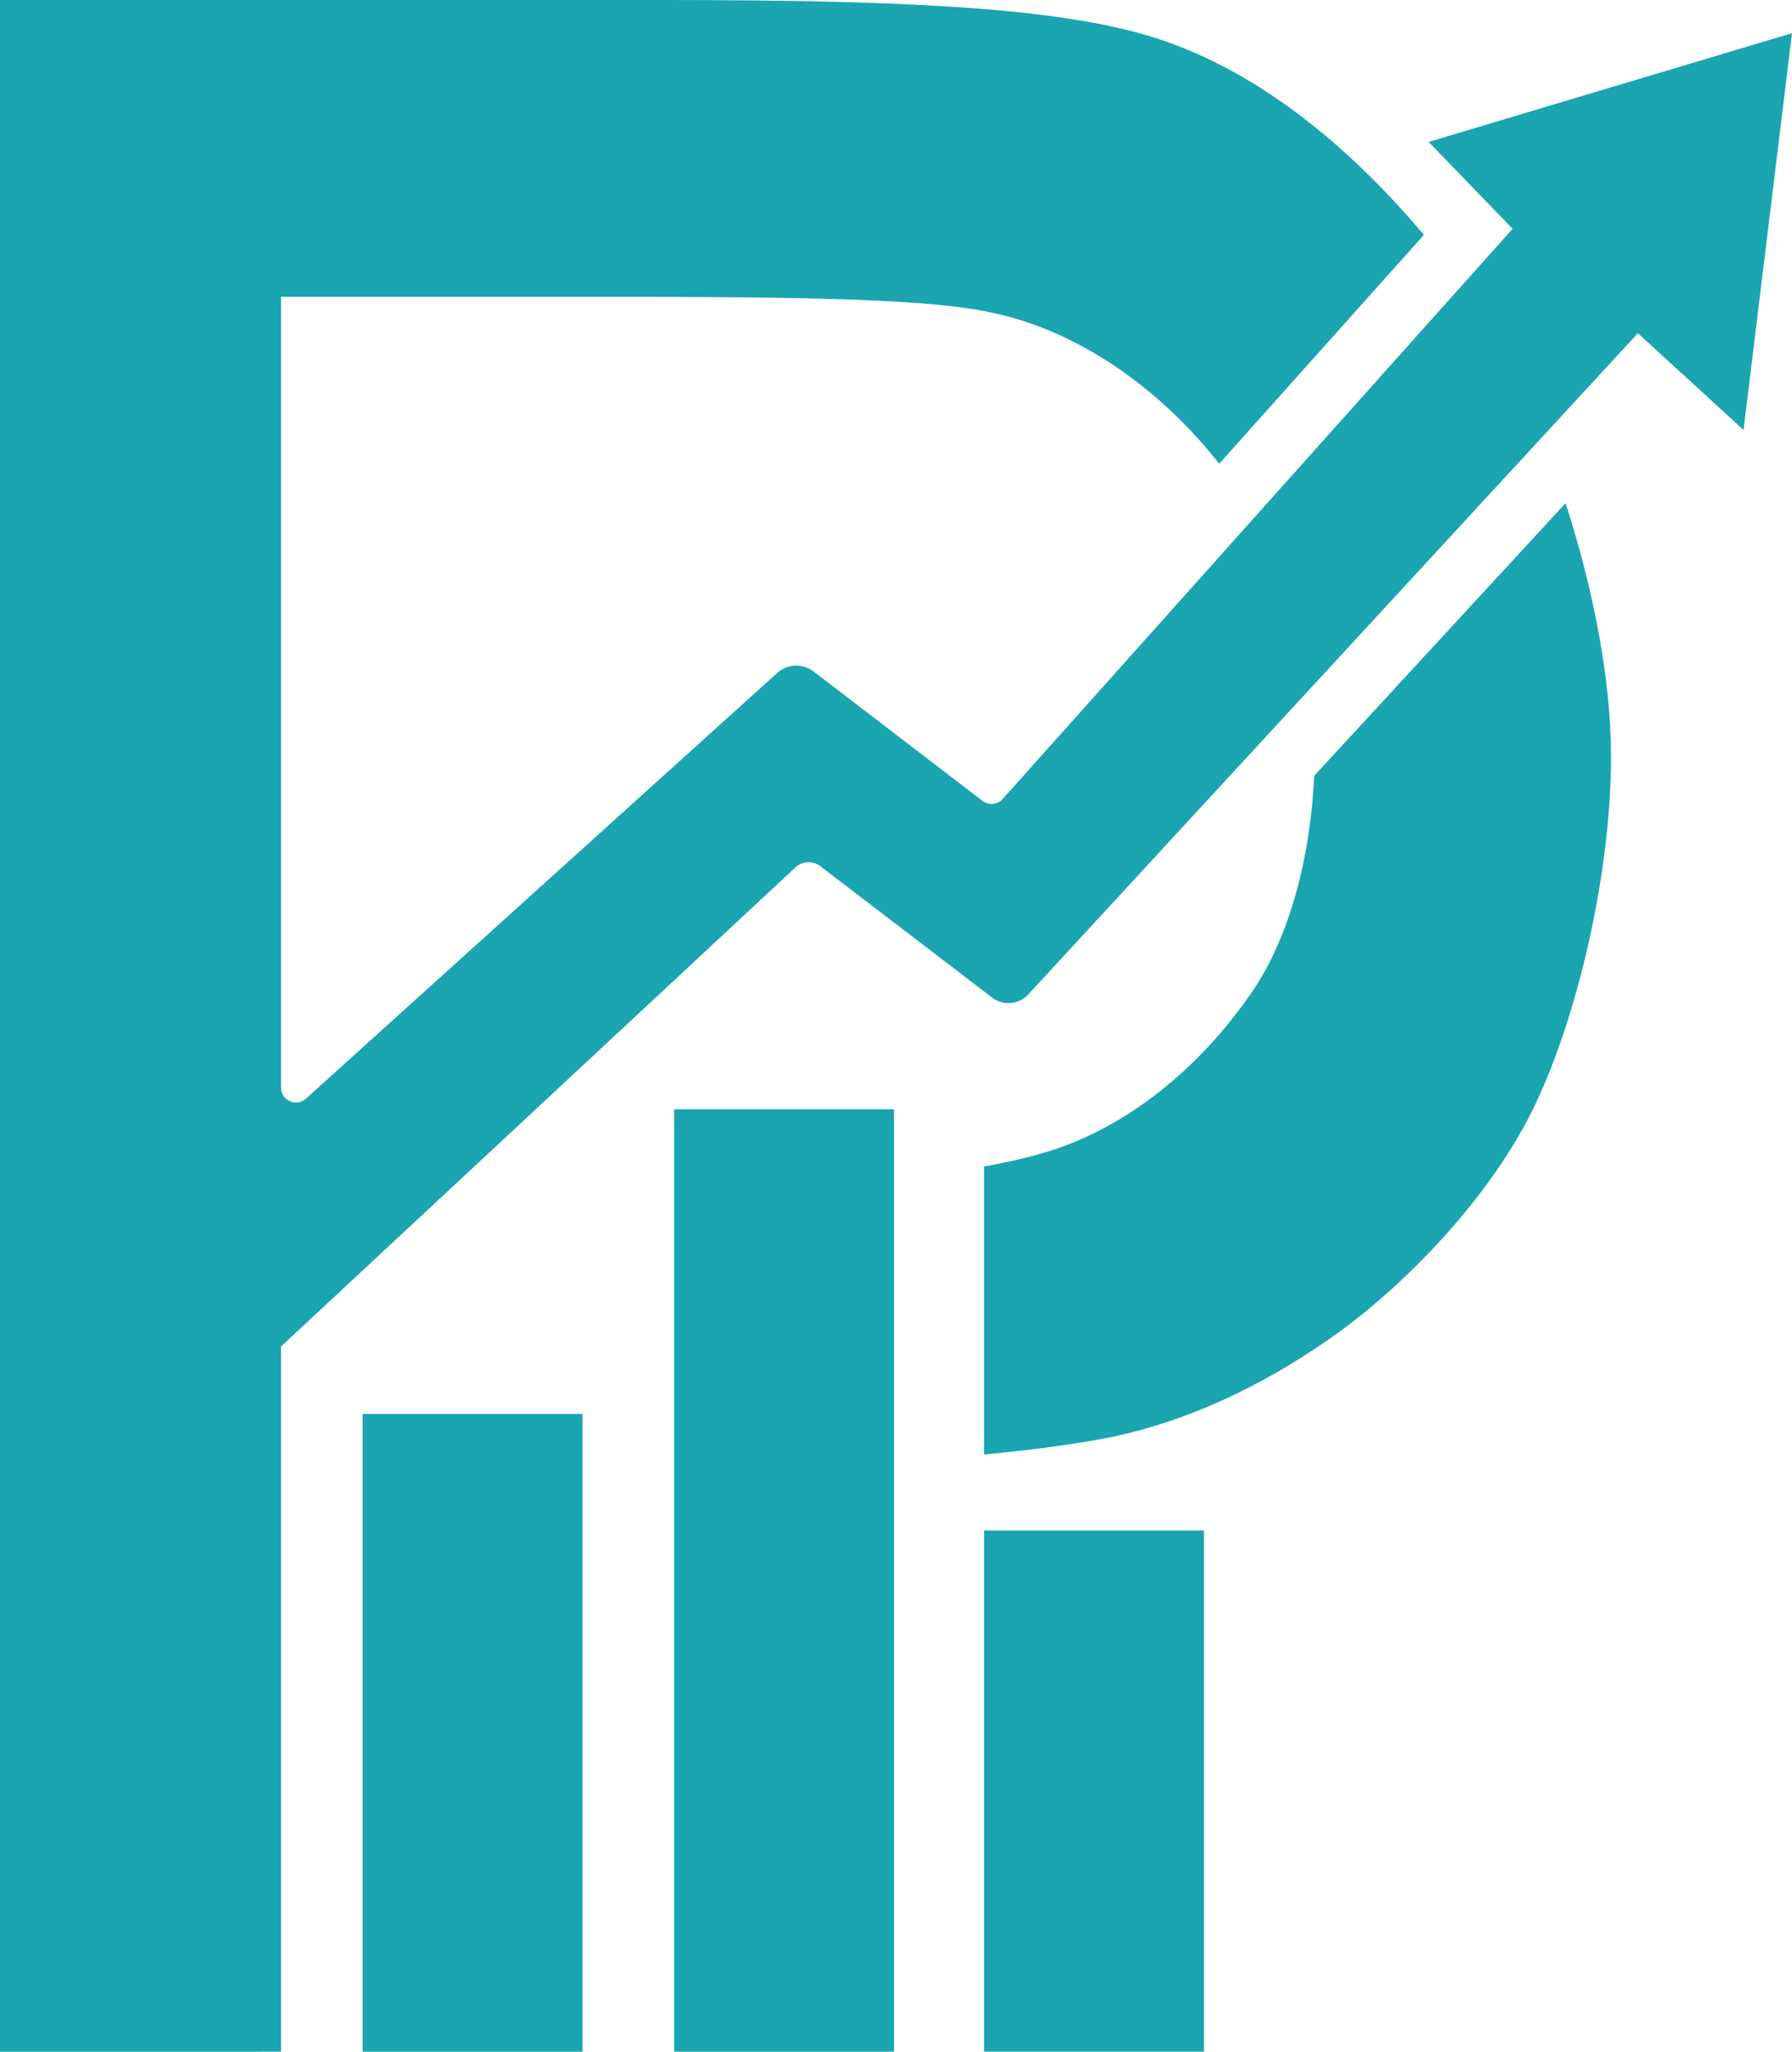
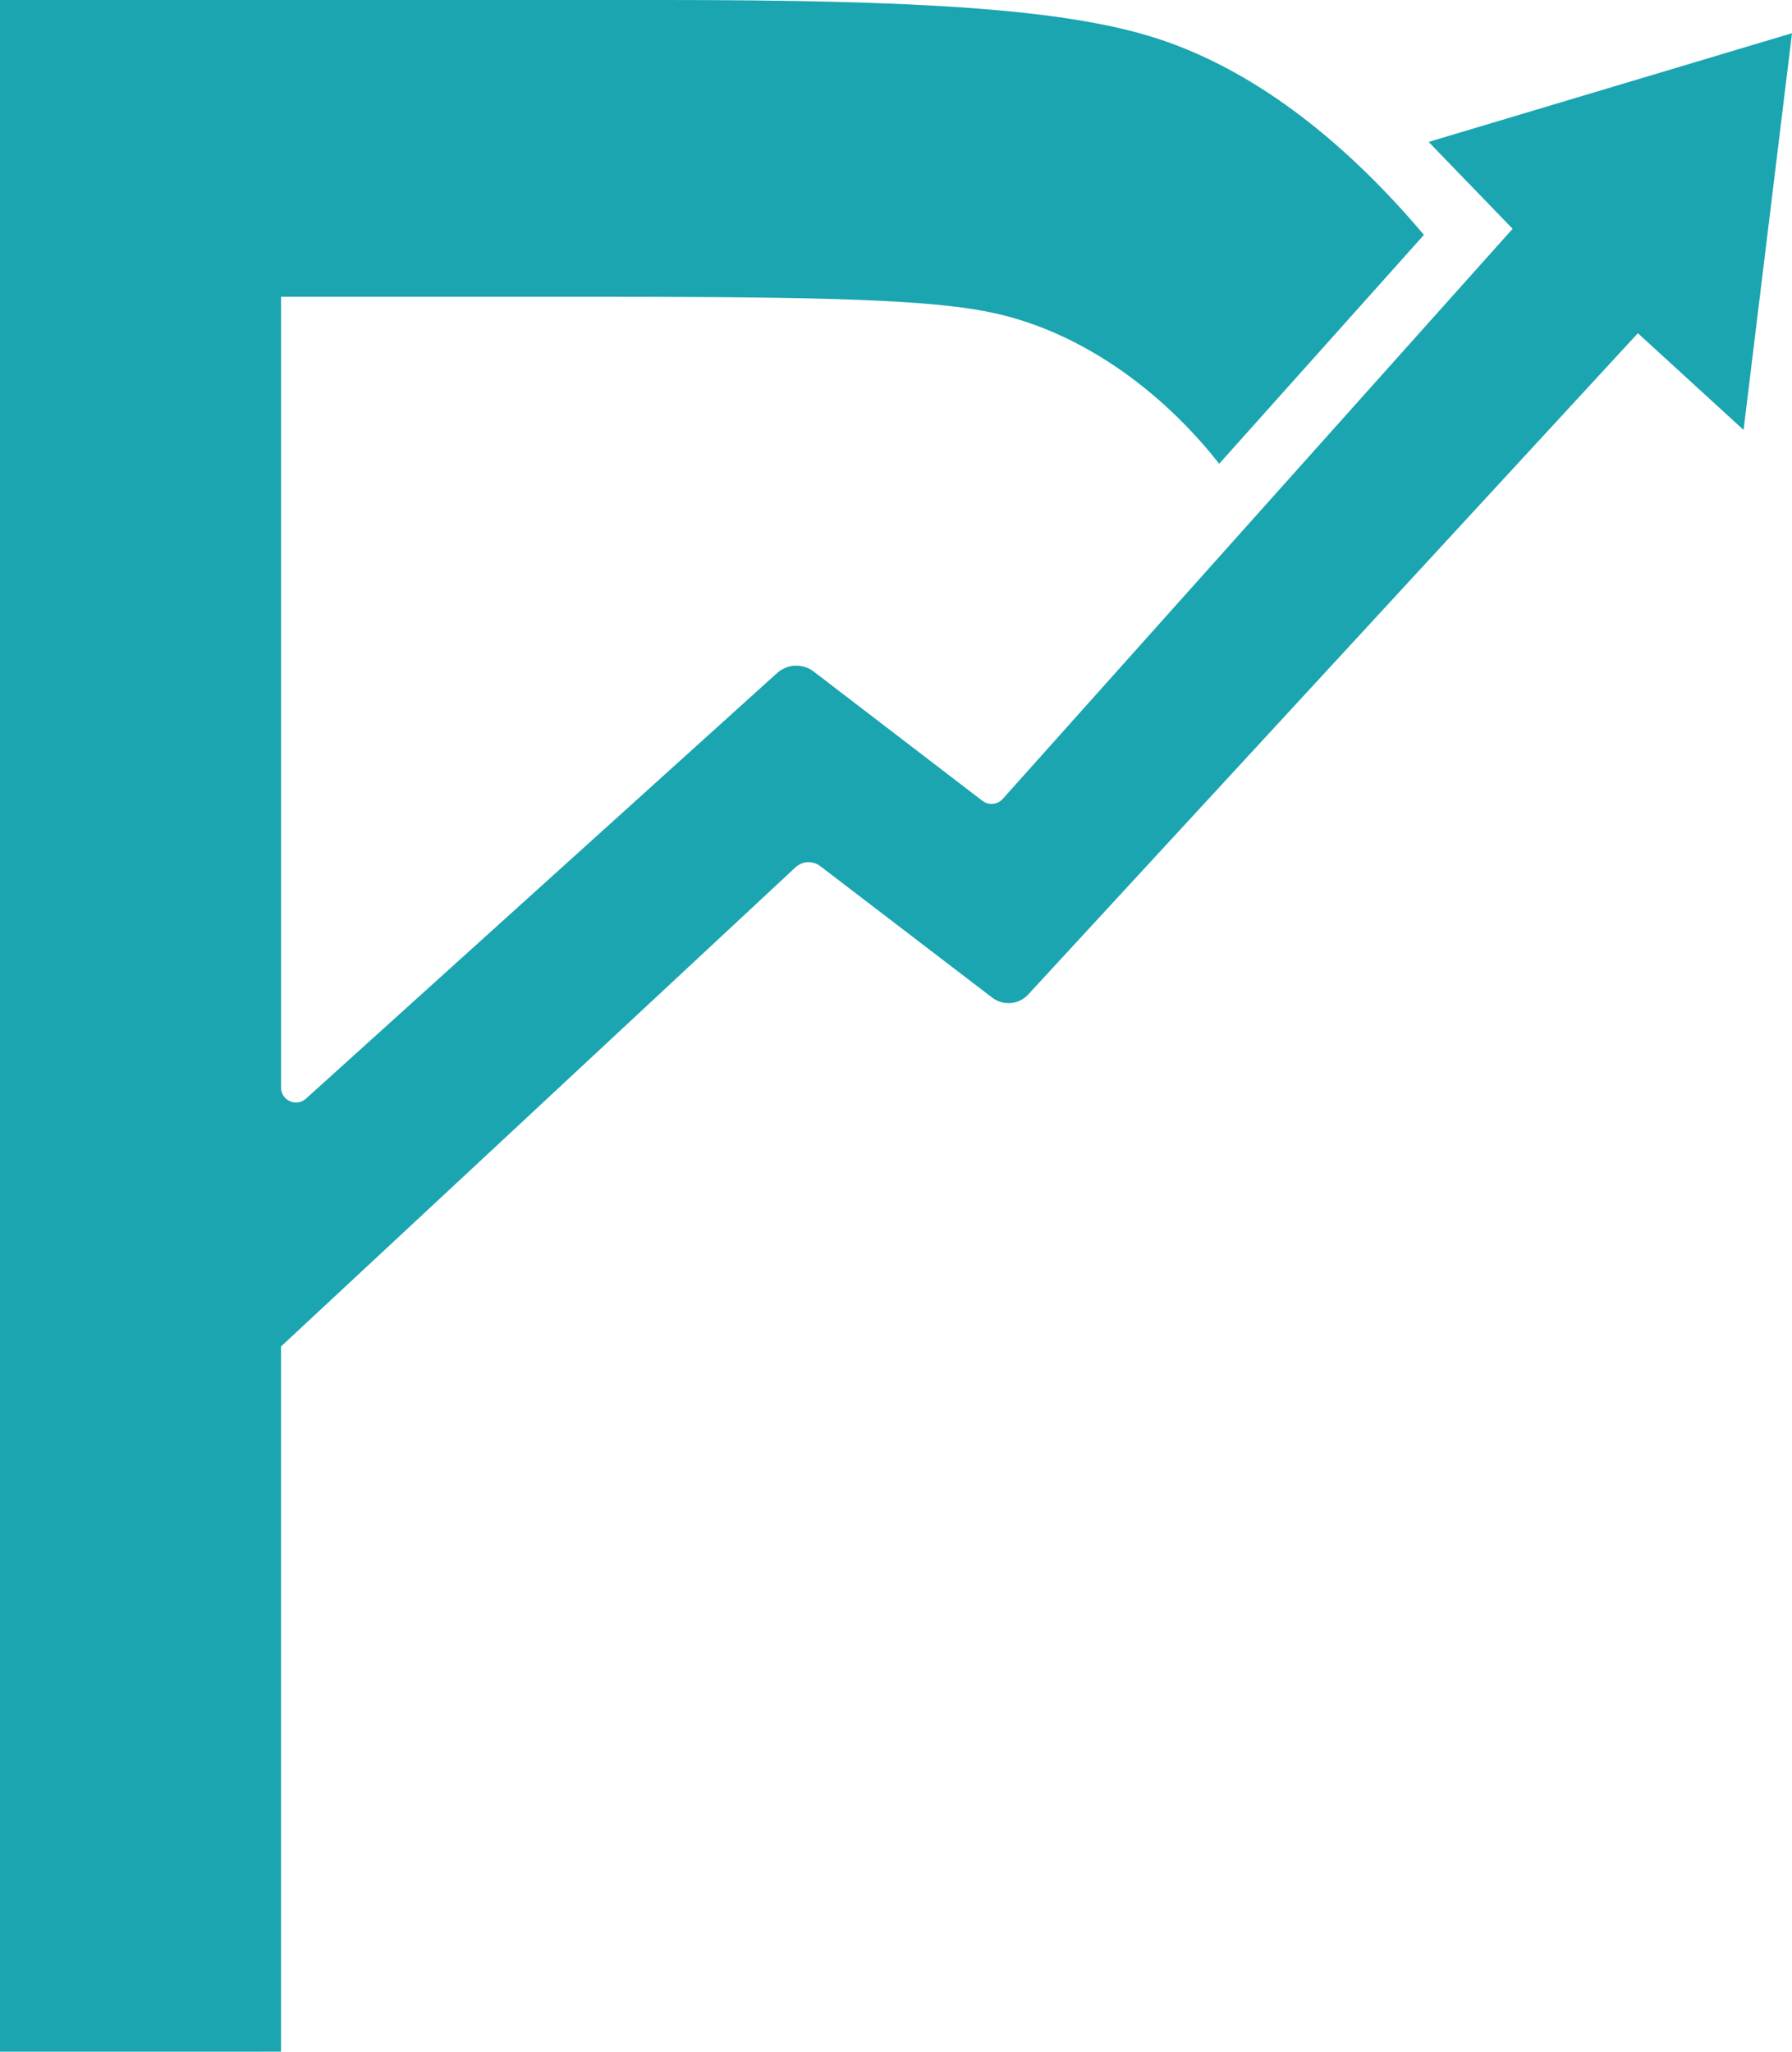
<svg xmlns="http://www.w3.org/2000/svg" id="Layer_1" data-name="Layer 1" viewBox="0 0 806.26 923.19">
  <defs>
    <style>
      .cls-1 {
        fill: #1aa5b0;
      }
    </style>
  </defs>
-   <path class="cls-1" d="M724.83,340.45c0,56.68-17.34,125.49-37.89,164.09-20.59,38.64-57.28,76.04-89.01,98.07-31.69,22.03-63.91,36.63-96.66,43.78-16.67,3.31-36.2,5.99-58.52,8.07v-129.58c15.4-2.75,28.02-6.06,37.89-9.91,34.62-13.5,62.96-39.83,82.66-68.63,17.63-25.77,26.4-62.46,27.99-97.26l113.09-122.67c12.34,38.18,20.45,78.96,20.45,114.04Z" />
-   <path class="cls-1" d="M806.26,14.91l-21.79,178.55-47.55-43.53-43.15,46.81-104.17,113.01-126.98,137.73c-4.23,4.59-11.26,5.2-16.22,1.41l-77.33-59.15c-3.36-2.57-8.07-2.34-11.17.54l-155.6,144.94-75.86,70.64v317.33H0V0h299.14c113.33,0,180.34,3.91,221.66,17.38,45.86,14.95,86.44,48.72,119.85,88.3l-92.11,103h0c-25.61-32.65-63.39-61.08-106.14-68.77-31.13-5.89-90.67-6.38-184.61-6.38H126.45v355.85c0,5.81,6.89,8.87,11.2,4.98l211.99-191.52c4.61-4.16,11.53-4.44,16.45-.67l75.91,58.16c2.81,2.15,6.81,1.78,9.17-.86l113.06-126.45,93.91-105.01,22.42-25.06-37.79-39.09,163.49-48.93Z" />
-   <rect class="cls-1" x="163.14" y="636.25" width="98.95" height="286.94" />
-   <rect class="cls-1" x="303.29" y="499.12" width="98.95" height="424.07" />
-   <rect class="cls-1" x="442.75" y="688.68" width="98.93" height="234.51" />
+   <path class="cls-1" d="M806.26,14.91l-21.79,178.55-47.55-43.53-43.15,46.81-104.17,113.01-126.98,137.73c-4.23,4.59-11.26,5.2-16.22,1.41l-77.33-59.15c-3.36-2.57-8.07-2.34-11.17.54l-155.6,144.94-75.86,70.64v317.33H0V0h299.14c113.33,0,180.34,3.91,221.66,17.38,45.86,14.95,86.44,48.72,119.85,88.3l-92.11,103h0c-25.61-32.65-63.39-61.08-106.14-68.77-31.13-5.89-90.67-6.38-184.61-6.38H126.45v355.85c0,5.81,6.89,8.87,11.2,4.98l211.99-191.52c4.61-4.16,11.53-4.44,16.45-.67l75.91,58.16c2.81,2.15,6.81,1.78,9.17-.86l113.06-126.45,93.91-105.01,22.42-25.06-37.79-39.09,163.49-48.93" />
</svg>